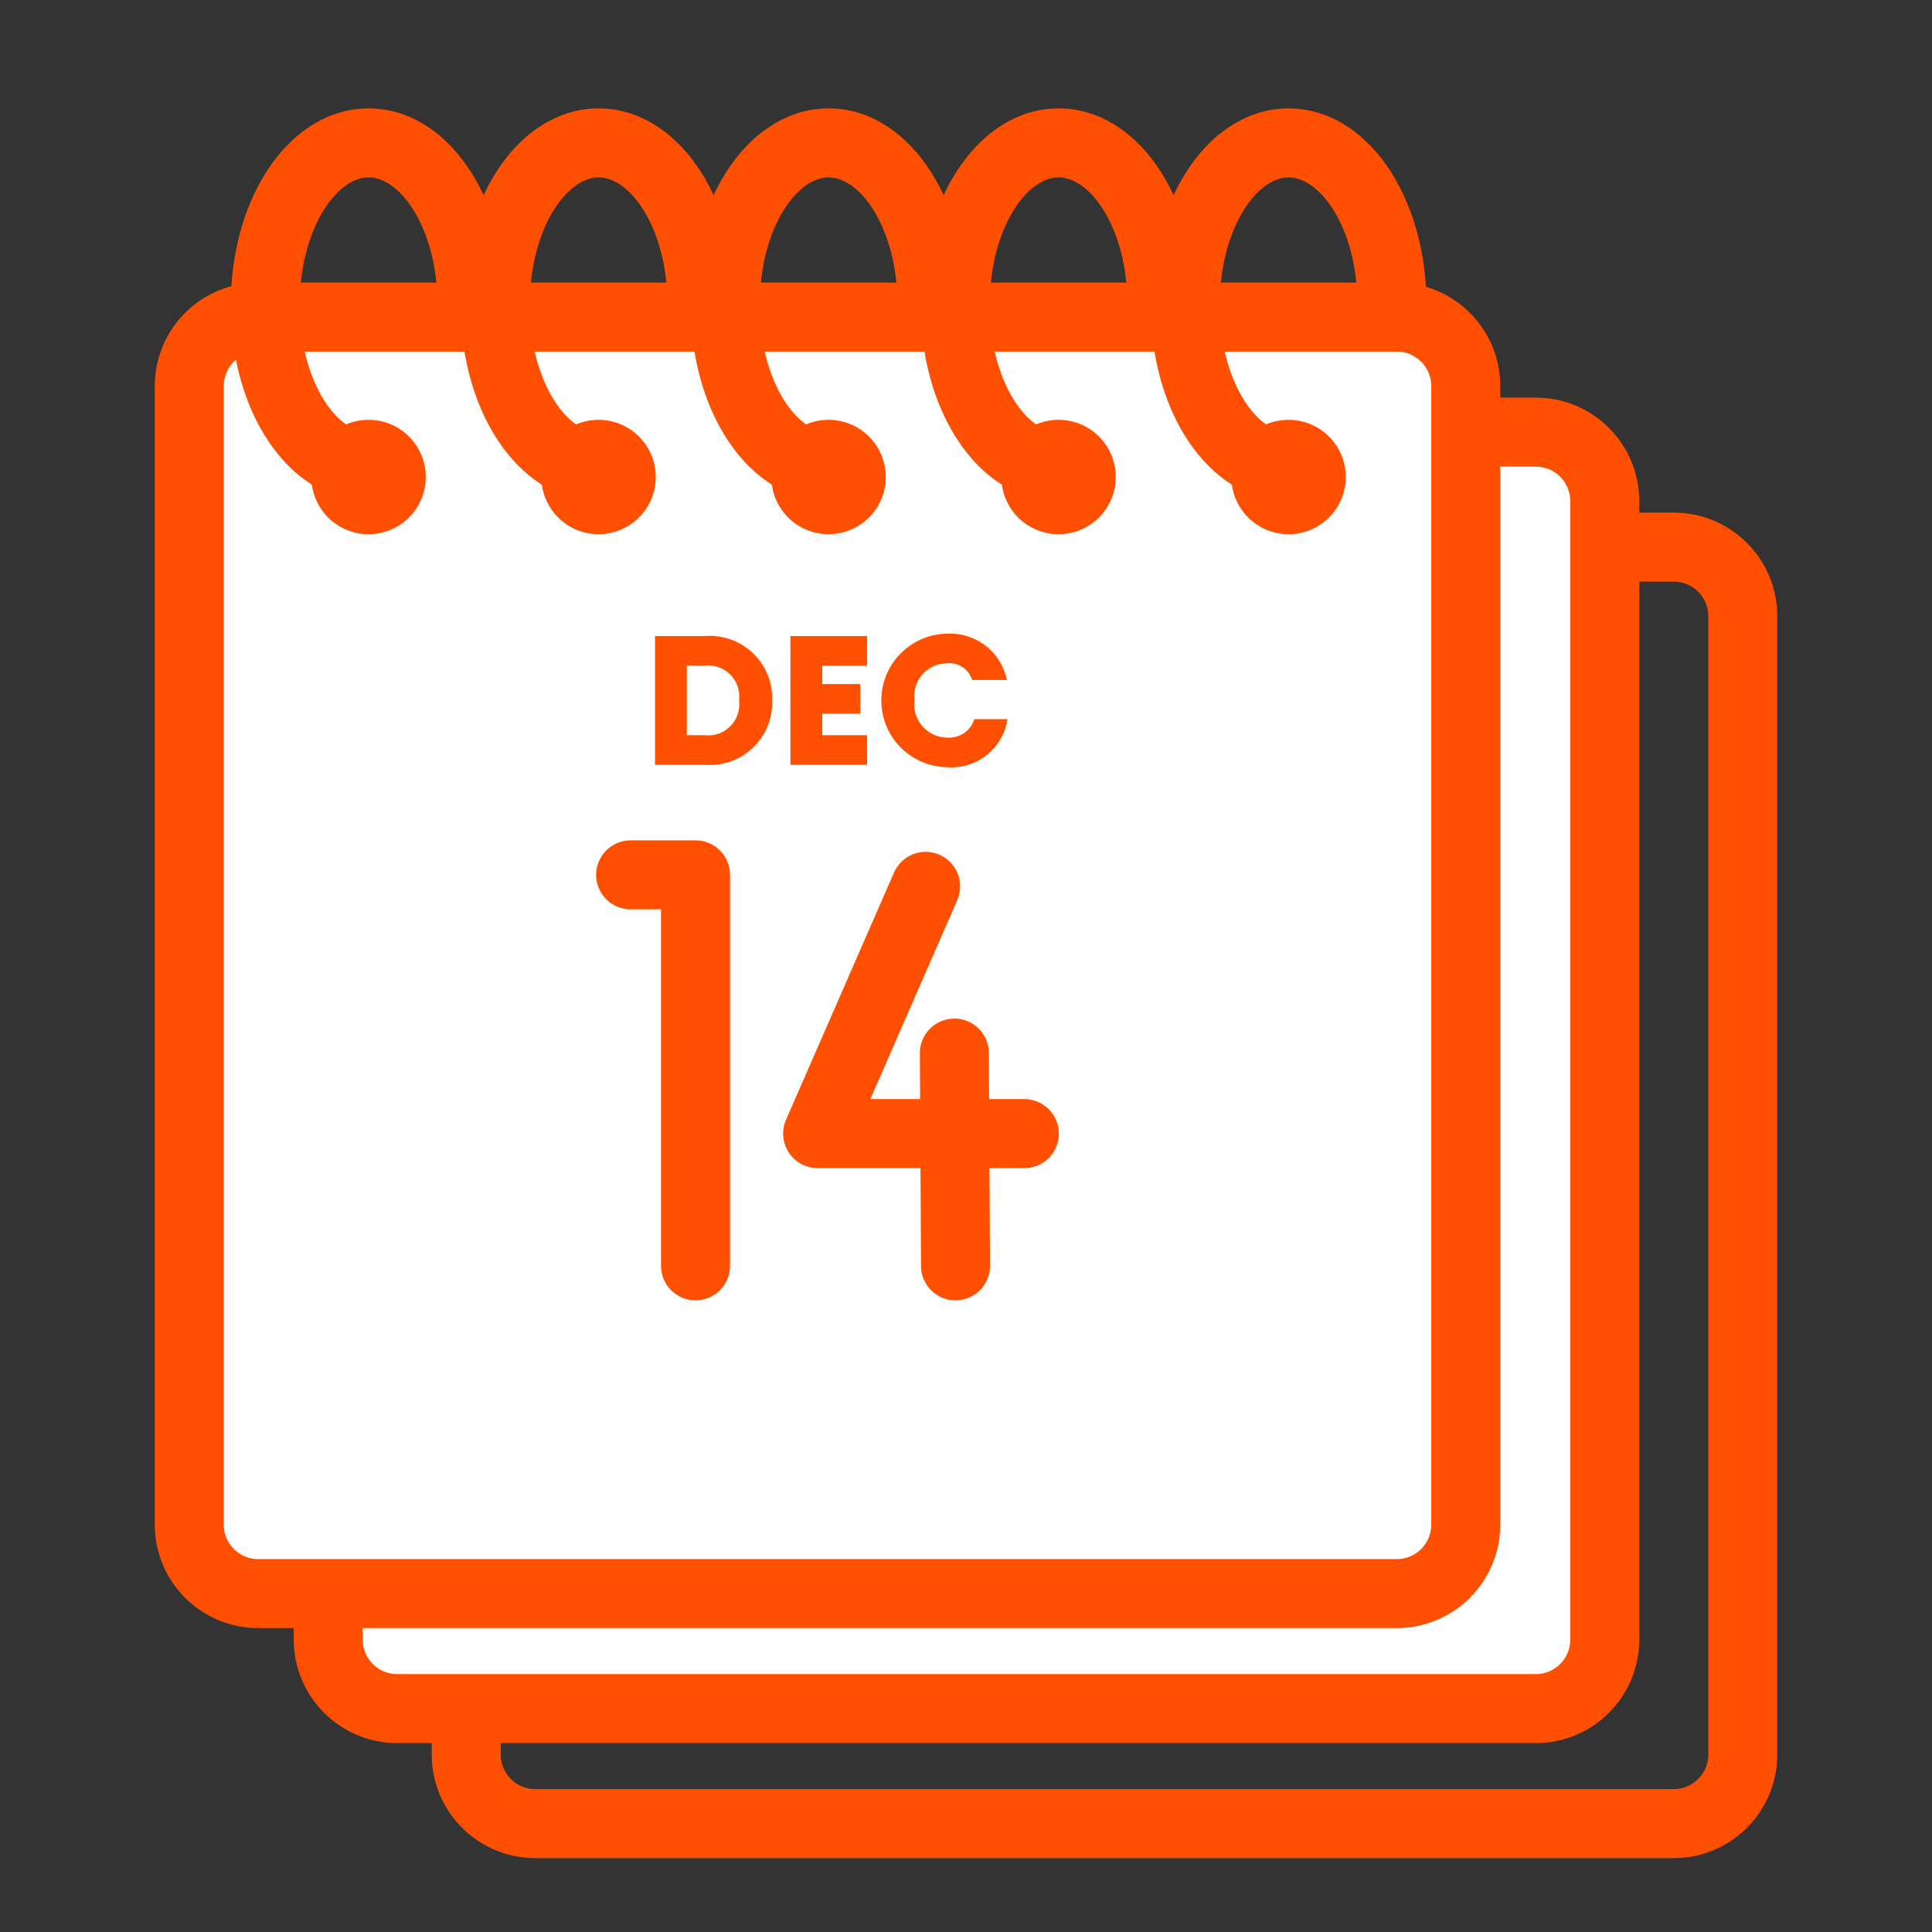
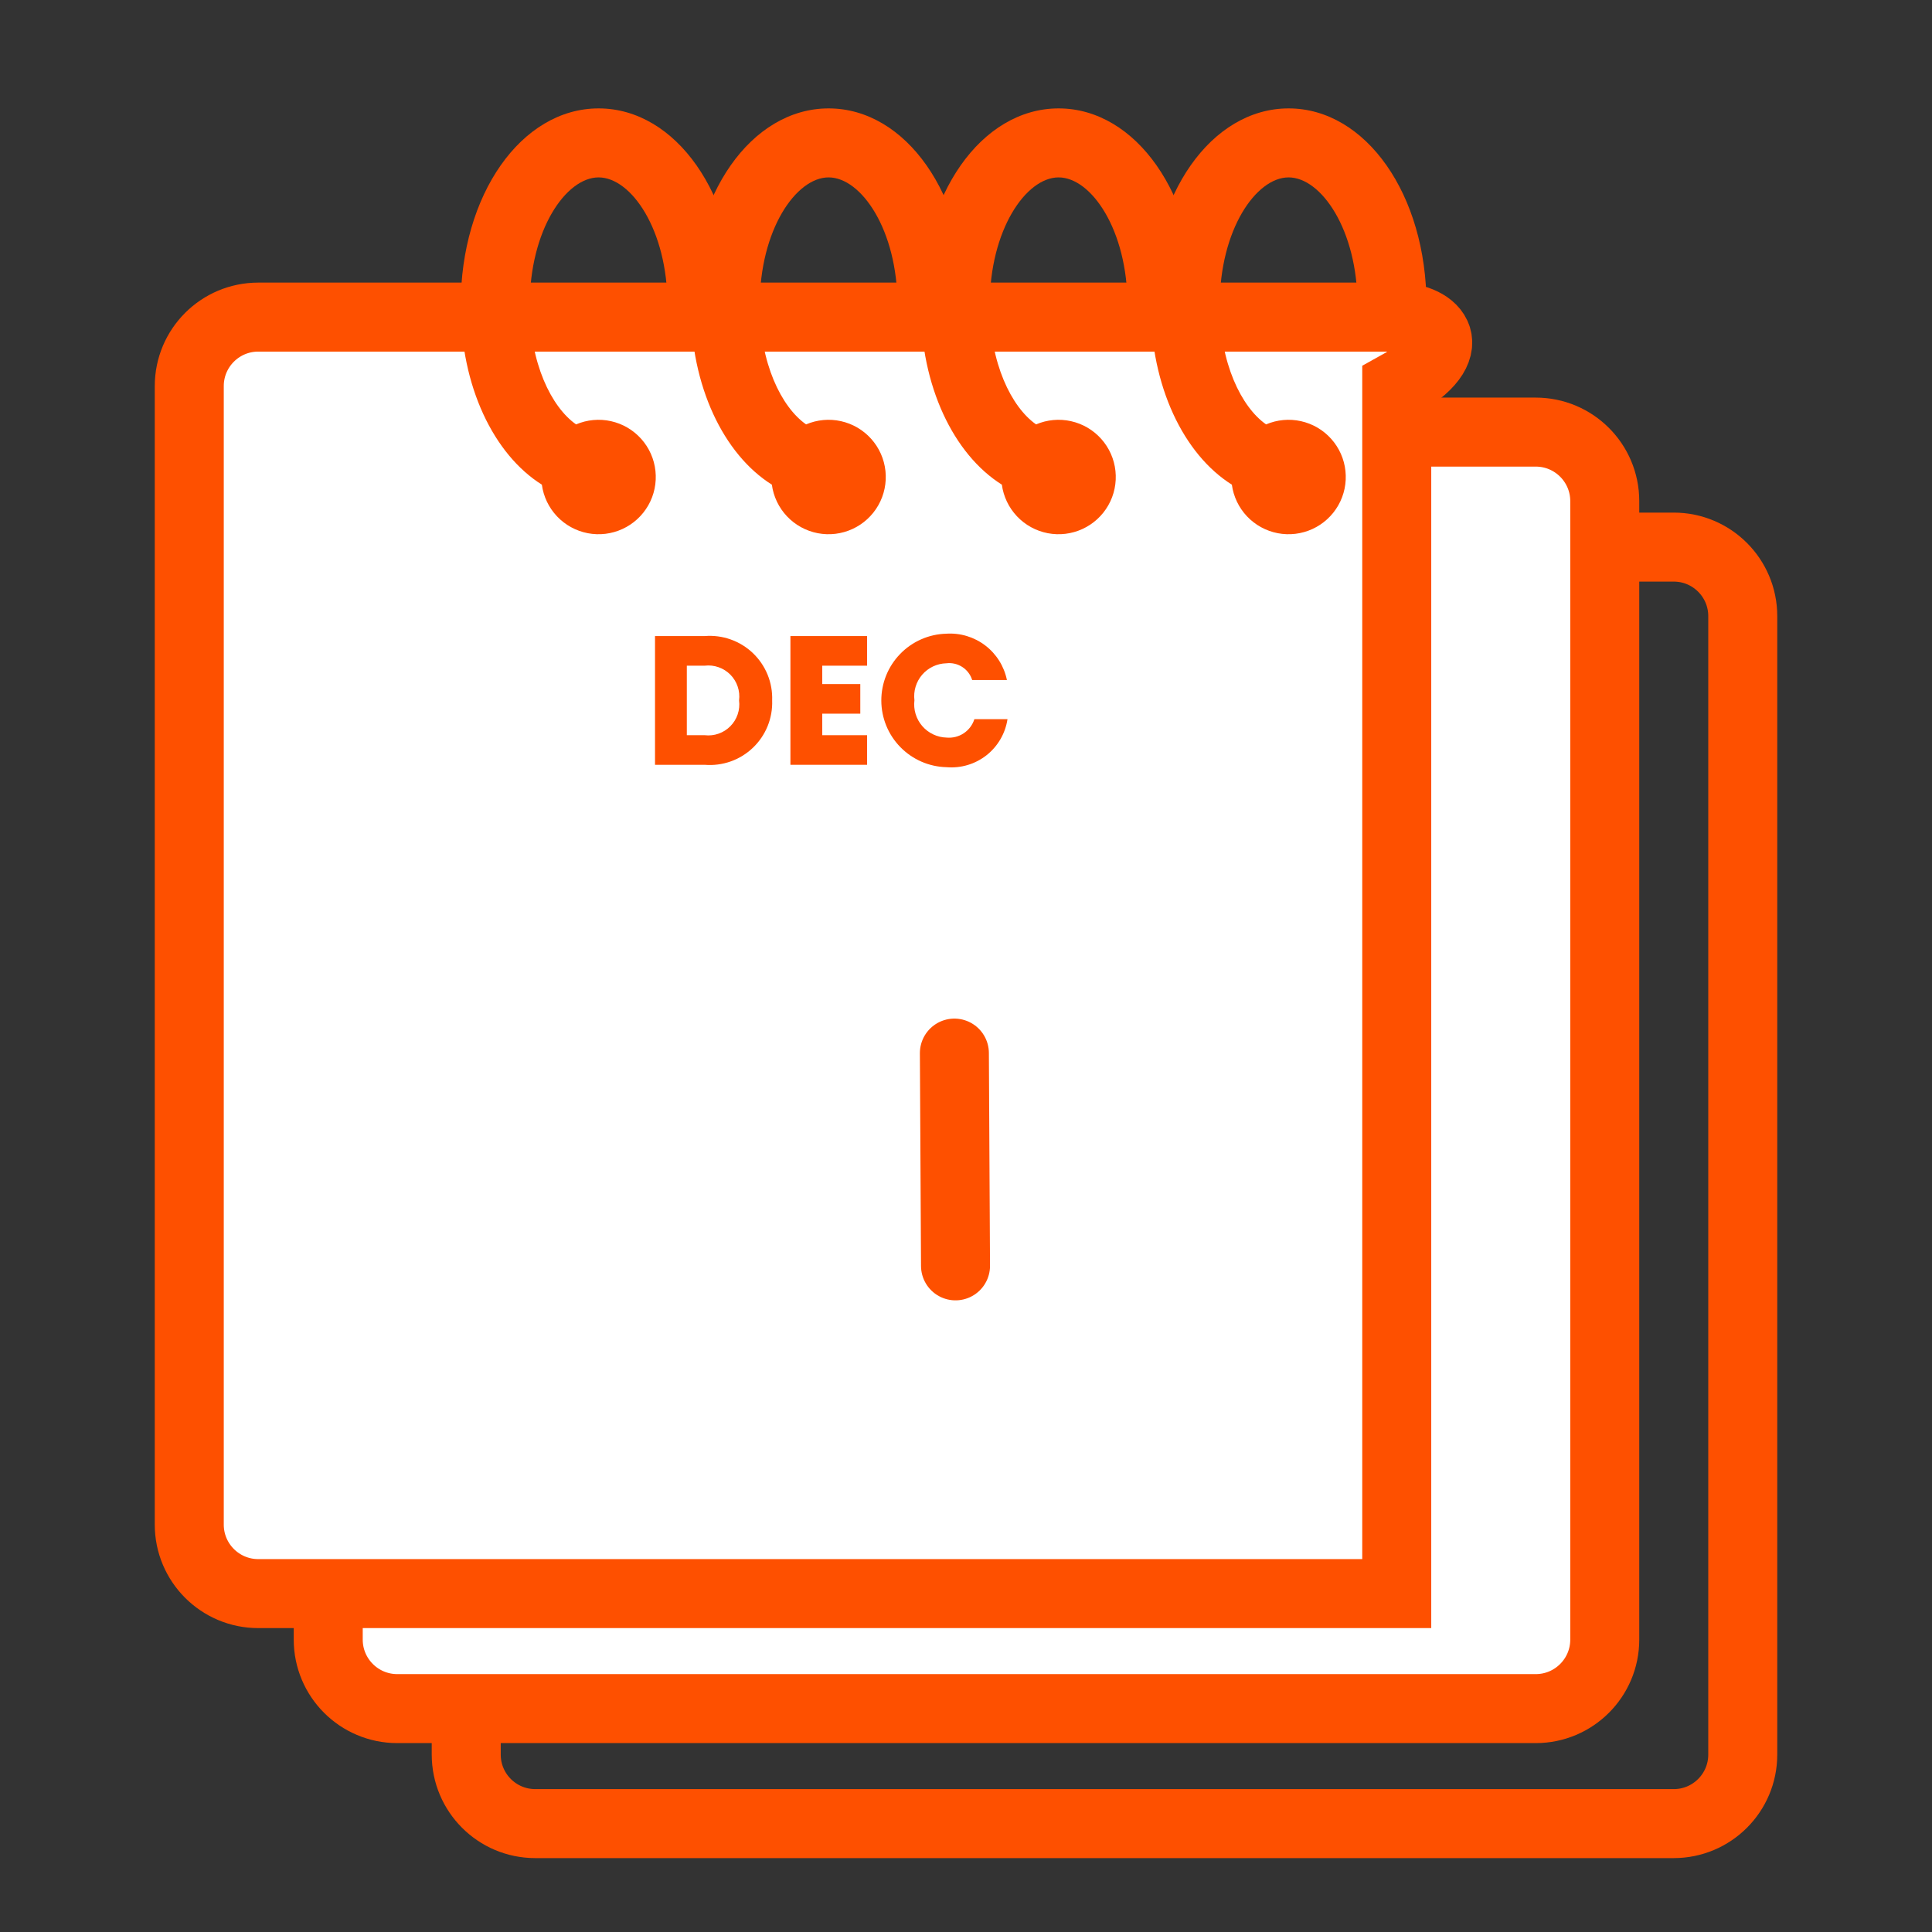
<svg xmlns="http://www.w3.org/2000/svg" width="84" height="84" viewBox="0 0 84 84" fill="none">
  <rect x="0" y="0" width="84" height="84" fill="#333333" stroke="none" />
  <path d="M72.772 23.787H23.271C21.615 23.787 20.271 25.131 20.271 26.787V76.287C20.271 77.944 21.615 79.287 23.271 79.287H72.772C74.428 79.287 75.772 77.944 75.772 76.287V26.787C75.772 25.131 74.428 23.787 72.772 23.787Z" stroke="#FE5000" stroke-width="3" stroke-miterlimit="10" />
  <path d="M66.772 18.787H17.271C15.615 18.787 14.271 20.131 14.271 21.787V71.287C14.271 72.944 15.615 74.287 17.271 74.287H66.772C68.428 74.287 69.772 72.944 69.772 71.287V21.787C69.772 20.131 68.428 18.787 66.772 18.787Z" fill="white" stroke="#FE5000" stroke-width="3" stroke-miterlimit="10" />
-   <path d="M60.728 13.787H11.229C9.572 13.787 8.229 15.13 8.229 16.787V66.287C8.229 67.944 9.572 69.287 11.229 69.287H60.728C62.385 69.287 63.728 67.944 63.728 66.287V16.787C63.728 15.13 62.385 13.787 60.728 13.787Z" fill="white" stroke="#FE5000" stroke-width="3" stroke-miterlimit="10" />
-   <path d="M16.026 4.713C12.665 4.713 10.032 8.468 10.032 13.261C10.032 16.793 11.463 19.754 13.559 21.072C13.629 21.588 13.858 22.069 14.216 22.448C14.573 22.826 15.04 23.083 15.552 23.182C16.063 23.281 16.592 23.217 17.065 22.999C17.538 22.782 17.93 22.421 18.188 21.968C18.445 21.516 18.553 20.994 18.498 20.476C18.443 19.958 18.227 19.471 17.88 19.083C17.533 18.694 17.073 18.425 16.565 18.312C16.057 18.198 15.526 18.248 15.047 18.452C13.97 17.698 13.032 15.78 13.032 13.261C13.032 9.991 14.61 7.713 16.026 7.713C17.443 7.713 19.021 9.991 19.021 13.261C19.021 13.416 19.017 13.569 19.011 13.72L22.007 13.855C22.016 13.659 22.021 13.461 22.021 13.261C22.021 8.468 19.388 4.713 16.026 4.713Z" fill="#FE5000" />
+   <path d="M60.728 13.787H11.229C9.572 13.787 8.229 15.13 8.229 16.787V66.287C8.229 67.944 9.572 69.287 11.229 69.287H60.728V16.787C63.728 15.13 62.385 13.787 60.728 13.787Z" fill="white" stroke="#FE5000" stroke-width="3" stroke-miterlimit="10" />
  <path d="M26.026 4.713C22.665 4.713 20.032 8.468 20.032 13.261C20.032 16.793 21.463 19.754 23.559 21.072C23.629 21.588 23.858 22.069 24.216 22.448C24.573 22.826 25.04 23.083 25.552 23.182C26.063 23.281 26.592 23.217 27.065 22.999C27.538 22.782 27.93 22.421 28.188 21.968C28.445 21.516 28.553 20.994 28.498 20.476C28.443 19.958 28.227 19.471 27.88 19.083C27.533 18.694 27.073 18.425 26.565 18.312C26.057 18.198 25.526 18.248 25.047 18.452C23.97 17.698 23.032 15.78 23.032 13.261C23.032 9.991 24.61 7.713 26.026 7.713C27.443 7.713 29.021 9.991 29.021 13.261C29.021 13.416 29.017 13.569 29.011 13.72L32.007 13.855C32.016 13.659 32.021 13.461 32.021 13.261C32.022 8.468 29.388 4.713 26.026 4.713Z" fill="#FE5000" />
  <path d="M36.026 4.713C32.665 4.713 30.032 8.468 30.032 13.261C30.032 16.793 31.463 19.754 33.559 21.072C33.629 21.588 33.858 22.069 34.216 22.448C34.573 22.826 35.04 23.083 35.552 23.182C36.063 23.281 36.592 23.217 37.065 22.999C37.538 22.782 37.93 22.421 38.188 21.968C38.445 21.516 38.553 20.994 38.498 20.476C38.443 19.958 38.227 19.471 37.88 19.083C37.533 18.694 37.073 18.425 36.565 18.312C36.057 18.198 35.526 18.248 35.047 18.452C33.97 17.698 33.032 15.78 33.032 13.261C33.032 9.991 34.61 7.713 36.026 7.713C37.443 7.713 39.021 9.991 39.021 13.261C39.021 13.416 39.017 13.569 39.011 13.72L42.007 13.855C42.016 13.659 42.021 13.461 42.021 13.261C42.022 8.468 39.388 4.713 36.026 4.713Z" fill="#FE5000" />
  <path d="M46.026 4.713C42.665 4.713 40.032 8.468 40.032 13.261C40.032 16.793 41.463 19.754 43.559 21.072C43.629 21.588 43.858 22.069 44.216 22.448C44.573 22.826 45.04 23.083 45.552 23.182C46.063 23.281 46.592 23.217 47.065 22.999C47.538 22.782 47.93 22.421 48.188 21.968C48.445 21.516 48.553 20.994 48.498 20.476C48.443 19.958 48.227 19.471 47.88 19.083C47.533 18.694 47.073 18.425 46.565 18.312C46.057 18.198 45.526 18.248 45.047 18.452C43.97 17.698 43.032 15.78 43.032 13.261C43.032 9.991 44.61 7.713 46.026 7.713C47.443 7.713 49.021 9.991 49.021 13.261C49.021 13.416 49.017 13.569 49.011 13.72L52.007 13.855C52.016 13.659 52.021 13.461 52.021 13.261C52.022 8.468 49.388 4.713 46.026 4.713Z" fill="#FE5000" />
  <path d="M56.026 4.713C52.665 4.713 50.032 8.468 50.032 13.261C50.032 16.793 51.463 19.754 53.559 21.072C53.629 21.588 53.858 22.069 54.216 22.448C54.573 22.826 55.04 23.083 55.552 23.182C56.063 23.281 56.592 23.217 57.065 22.999C57.538 22.782 57.93 22.421 58.188 21.968C58.445 21.516 58.553 20.994 58.498 20.476C58.443 19.958 58.227 19.471 57.88 19.083C57.533 18.694 57.073 18.425 56.565 18.312C56.057 18.198 55.526 18.248 55.047 18.452C53.97 17.698 53.032 15.78 53.032 13.261C53.032 9.991 54.61 7.713 56.026 7.713C57.443 7.713 59.021 9.991 59.021 13.261C59.021 13.416 59.017 13.569 59.011 13.72L62.007 13.855C62.016 13.659 62.021 13.461 62.021 13.261C62.022 8.468 59.388 4.713 56.026 4.713Z" fill="#FE5000" />
-   <path d="M40.245 38.537L35.549 49.287H44.538" fill="white" />
-   <path d="M40.245 38.537L35.549 49.287H44.538" stroke="#FE5000" stroke-width="3" stroke-linecap="round" stroke-linejoin="round" />
-   <path d="M30.24 55.037V38.037H27.419" stroke="#FE5000" stroke-width="3" stroke-linecap="round" stroke-linejoin="round" />
  <path d="M41.495 45.787L41.544 55.037" stroke="#FE5000" stroke-width="3" stroke-linecap="round" stroke-linejoin="round" />
  <path d="M33.572 30.454C33.586 30.837 33.518 31.218 33.374 31.573C33.229 31.928 33.011 32.248 32.734 32.512C32.456 32.777 32.126 32.98 31.765 33.107C31.404 33.234 31.02 33.284 30.638 33.252H28.479V27.655H30.638C31.02 27.624 31.404 27.673 31.765 27.801C32.126 27.928 32.456 28.131 32.734 28.395C33.011 28.66 33.229 28.98 33.374 29.335C33.518 29.689 33.586 30.071 33.572 30.454V30.454ZM29.862 28.943V31.965H30.638C30.841 31.989 31.048 31.967 31.241 31.899C31.435 31.831 31.61 31.721 31.754 31.575C31.899 31.429 32.008 31.252 32.073 31.058C32.139 30.864 32.159 30.657 32.133 30.454C32.159 30.251 32.139 30.044 32.073 29.85C32.008 29.655 31.899 29.479 31.755 29.333C31.61 29.187 31.435 29.076 31.241 29.009C31.048 28.941 30.841 28.918 30.638 28.943H29.862Z" fill="#FE5000" />
  <path d="M37.7 28.943H35.75V29.742H37.404V31.029H35.75V31.965H37.7V33.252H34.366V27.655H37.7V28.943Z" fill="#FE5000" />
  <path d="M43.779 29.566H42.269C42.196 29.332 42.043 29.131 41.837 28.998C41.631 28.865 41.385 28.809 41.142 28.839C40.942 28.844 40.746 28.891 40.565 28.977C40.385 29.062 40.225 29.185 40.094 29.336C39.964 29.487 39.867 29.664 39.809 29.855C39.751 30.046 39.733 30.247 39.758 30.446C39.733 30.646 39.75 30.849 39.809 31.043C39.867 31.236 39.966 31.415 40.097 31.567C40.229 31.72 40.392 31.844 40.574 31.93C40.757 32.017 40.955 32.064 41.157 32.069C41.419 32.093 41.682 32.027 41.901 31.882C42.121 31.736 42.284 31.52 42.364 31.269H43.804C43.71 31.888 43.384 32.448 42.893 32.836C42.401 33.223 41.781 33.409 41.157 33.356C40.4 33.339 39.679 33.027 39.149 32.486C38.618 31.946 38.32 31.219 38.318 30.461C38.316 29.704 38.61 28.976 39.138 28.432C39.665 27.888 40.384 27.572 41.142 27.552C41.75 27.512 42.353 27.694 42.838 28.064C43.323 28.435 43.657 28.968 43.779 29.566V29.566Z" fill="#FE5000" />
</svg>